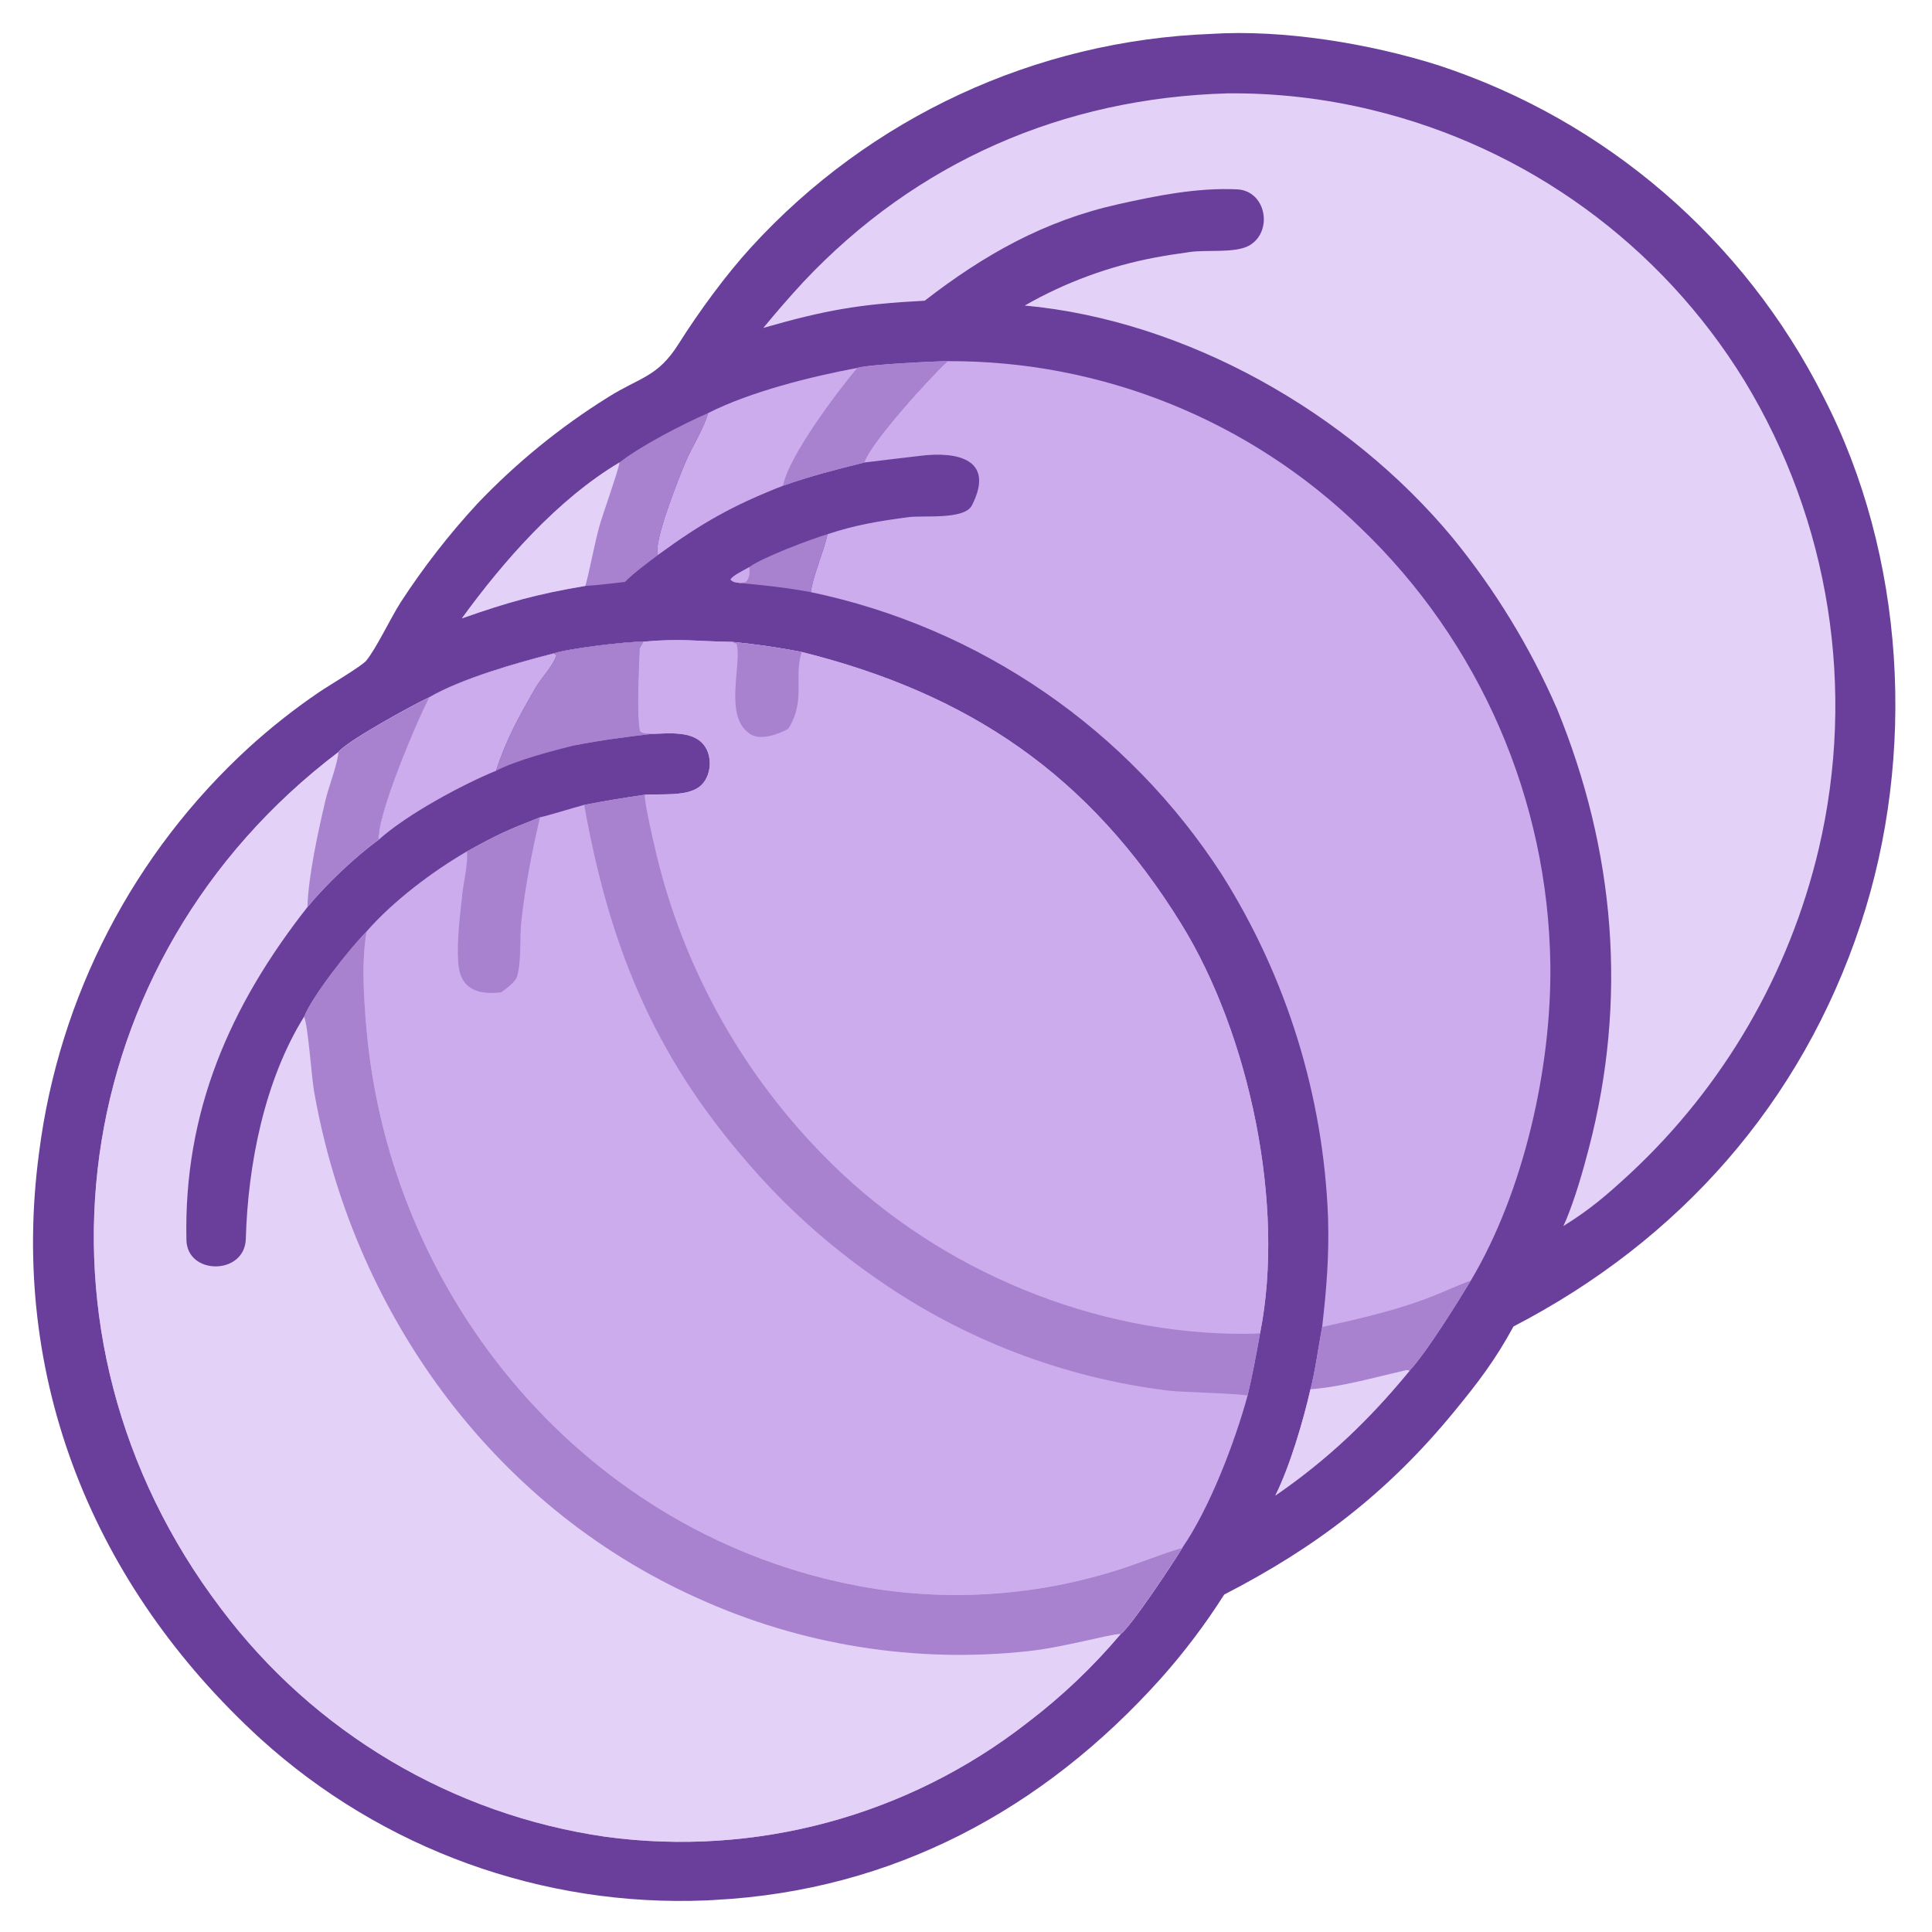
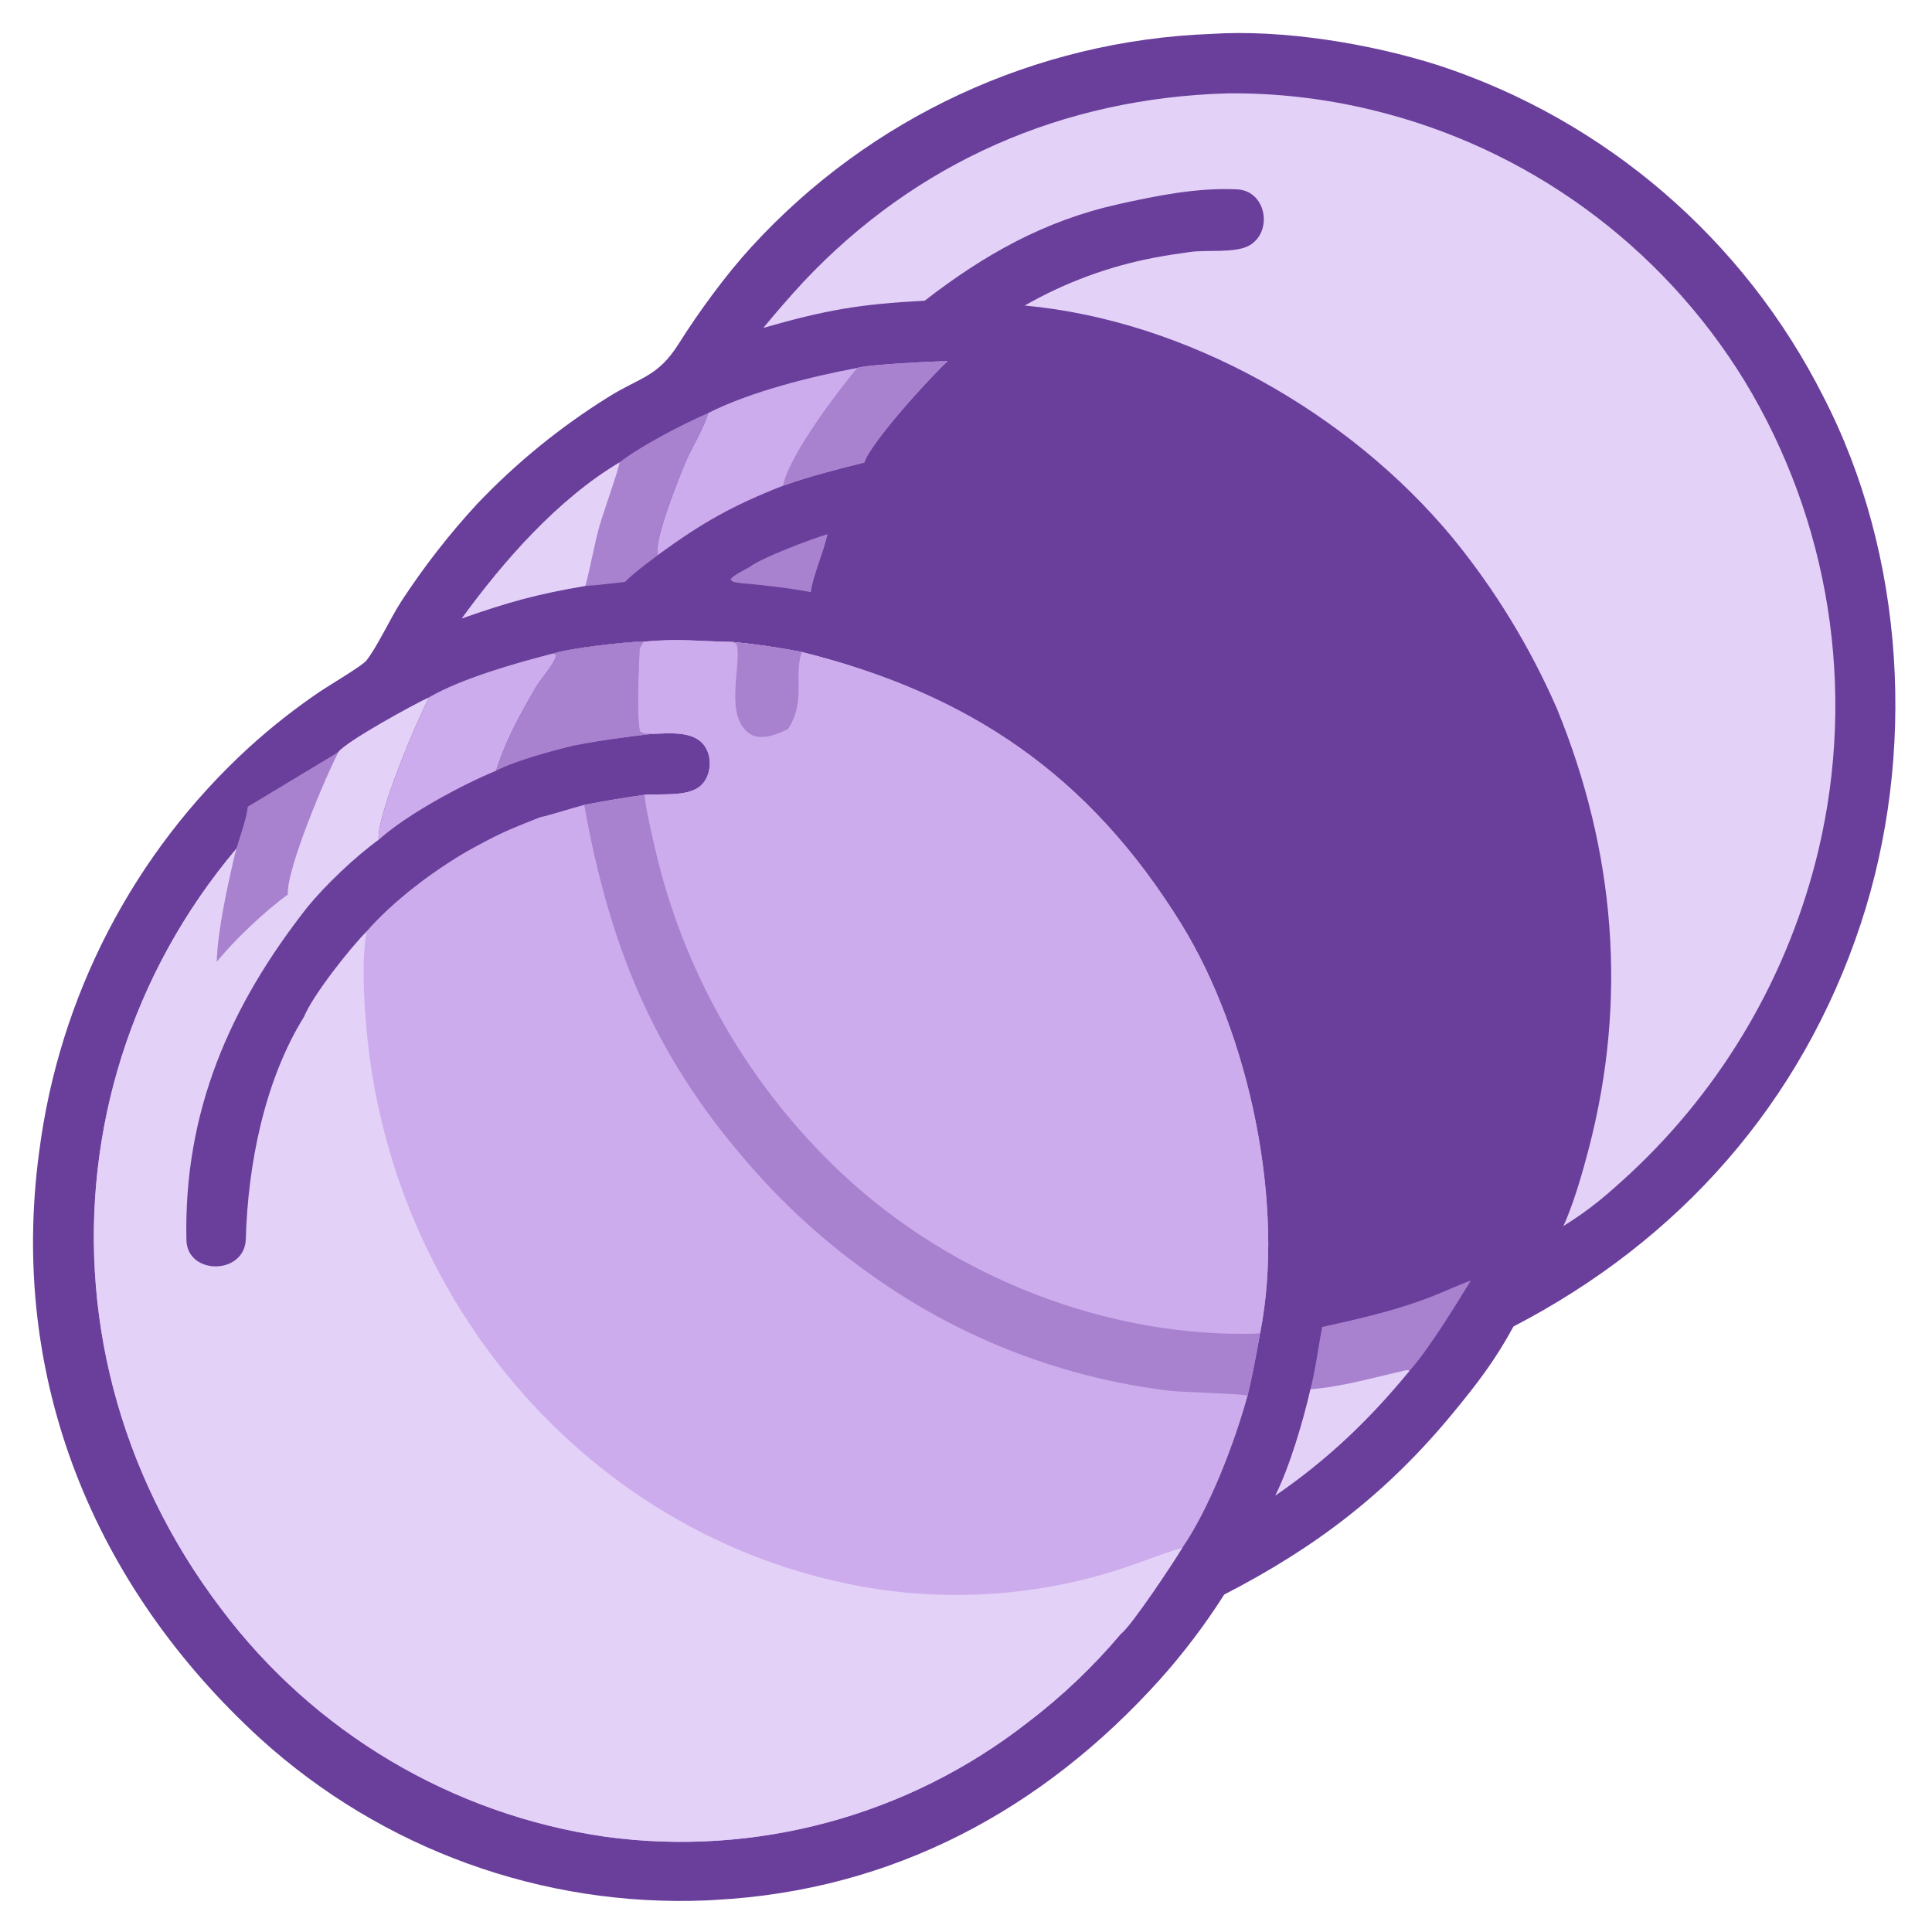
<svg xmlns="http://www.w3.org/2000/svg" width="2048" height="2048" display="block" preserveAspectRatio="none" version="1.1">
  <g class="layer">
    <title>Layer 1</title>
    <g id="svg_25">
      <path d="m1283.94,35.92c76.04,-4.9 168.21,10.23 240.79,33.28c177.13,58.15 323.94,184.48 408.09,351.19c87.13,168.76 98.82,380.21 39.57,559.16c-62.91,190.03 -192.26,335.44 -368.02,426.56c-19.63,36.09 -38.01,60 -63.74,91.27c-69.92,85.02 -145.75,142.93 -242.9,192.9c-20.01,31.5 -42.53,61.32 -67.36,89.17c-124.74,139.05 -284.04,224.56 -472.12,234.53c-2.98,0.21 -5.97,0.39 -8.95,0.52c-174.08,7.36 -344.07,-54.19 -473.25,-171.39c-176.72,-161.62 -266.89,-381.85 -234.56,-621.85c21.12,-164.97 100.01,-317.06 222.62,-429.14c23.44,-21.31 48.35,-40.93 74.56,-58.71c9.71,-6.6 44.97,-27.43 49.55,-33.07c10.97,-13.48 25.4,-44.46 36.5,-61.87c24.08,-37.03 51.23,-71.97 81.17,-104.41c41.38,-43.47 88.09,-81.51 139.01,-113.22c33.72,-21.18 52.14,-20.88 74.51,-56.41c21.01,-33.37 50.09,-73.21 76.86,-102.4c125.86,-137.7 301.49,-219.13 487.67,-226.1z" fill="rgb(106,63,155)" id="svg_2" />
      <path d="m682.13,680.2c39.6,-3.67 57.27,-0.3 93.92,0.21c24.77,2.4 49.4,5.97 73.82,10.71c177.68,44.35 304.89,130.41 402.46,288.52c72.12,116.88 110.38,298.07 83.4,433.73c-3.91,21.57 -8.14,44.94 -13.27,66.16c-13.59,49.51 -40.03,118.93 -69.2,161.26c-9.64,16.03 -53.76,82.6 -65.19,91.27c-29.41,34.87 -62.57,66.37 -98.86,93.96c-126.86,99.01 -288.17,142.63 -447.5,121.02c-162.42,-23.5 -308.94,-110.5 -407.55,-241.97c-219.81,-289.73 -165.23,-688.2 124.59,-907.84c8.1,-11.14 79.99,-50.65 96.15,-57.94c34.82,-20.19 93.17,-36.69 131.95,-46.57c15.95,-5.4 78.28,-12.75 95.28,-12.51z" fill="rgb(204,172,237)" id="svg_3" />
      <path d="m586.85,692.71c15.95,-5.4 78.28,-12.75 95.28,-12.51c-1,1.83 -2.87,5.47 -3.97,7.03c-0.73,19.14 -3.46,71.95 0.33,88c3.52,2.85 8.01,2.23 13.29,2.65c16.61,-0.37 39.22,-3.1 52,9.15c12.59,12.06 11.15,37 -2.72,47.23c-13.89,10.24 -40.65,6.99 -57.63,8.23c-23.24,3.33 -41.27,6.4 -64.14,10.74c-10.95,2.88 -38.57,11.56 -46.9,13.14c-35.74,14.11 -44.57,18 -77.36,36.16c-36.49,21.18 -78.28,52.62 -106.31,84.76c-5.67,30.67 -3.04,70.95 -0.31,102.27c25.08,288.82 234.98,538.95 524.11,592.05c88.53,16.08 179.63,10.81 265.75,-15.36c24.89,-7.36 52.17,-19.05 74.99,-25.48c-9.64,16.03 -53.76,82.6 -65.19,91.27c-29.41,34.87 -62.57,66.37 -98.86,93.96c-126.86,99.01 -288.17,142.63 -447.5,121.02c-162.42,-23.5 -308.94,-110.5 -407.55,-241.97c-219.81,-289.73 -165.23,-688.2 124.59,-907.84c8.1,-11.14 79.99,-50.65 96.15,-57.94c34.82,-20.19 93.17,-36.69 131.95,-46.57z" fill="rgb(227,209,248)" id="svg_4" />
-       <path d="m388.72,987.32c-5.67,30.67 -3.04,70.95 -0.31,102.27c25.08,288.82 234.98,538.95 524.11,592.05c88.53,16.08 179.63,10.81 265.75,-15.36c24.89,-7.36 52.17,-19.05 74.99,-25.48c-9.64,16.03 -53.76,82.6 -65.19,91.27c-6.94,0.03 -27.78,5.14 -35.48,6.81c-21.22,4.59 -40.59,8.89 -62.26,11.37c-119.92,13.14 -241.16,-6.28 -351.02,-56.25c-220.39,-98.86 -366.38,-307.13 -406.5,-537.81c-2.56,-14.74 -6.27,-69.18 -10.45,-78.48c8.89,-22.21 48.85,-72.88 66.36,-90.39z" fill="rgb(169,130,207)" id="svg_5" />
      <path d="m586.85,692.71c15.95,-5.4 78.28,-12.75 95.28,-12.51c-1,1.83 -2.87,5.47 -3.97,7.03c-0.73,19.14 -3.46,71.95 0.33,88c3.52,2.85 8.01,2.23 13.29,2.65c16.61,-0.37 39.22,-3.1 52,9.15c12.59,12.06 11.15,37 -2.72,47.23c-13.89,10.24 -40.65,6.99 -57.63,8.23c-23.24,3.33 -41.27,6.4 -64.14,10.74c-10.95,2.88 -38.57,11.56 -46.9,13.14c-35.74,14.11 -44.57,18 -77.36,36.16c-36.49,21.18 -78.28,52.62 -106.31,84.76c-17.51,17.5 -57.47,68.17 -66.36,90.39c-42.01,67.51 -59.61,157.03 -61.78,235.58c-1.14,38.67 -62.12,38.67 -62.96,1.27c-3.04,-136.15 46.06,-248.41 128.27,-352.97c19.14,-23.46 50.6,-53.34 75.41,-71.31c-1.86,-26.32 40.09,-125.05 53.59,-151c34.82,-20.19 93.17,-36.69 131.95,-46.57z" fill="rgb(106,63,155)" id="svg_6" />
      <path d="m586.85,692.71l3.05,1.72c-2.75,10.38 -16.52,24.76 -22.25,34.72c-17.4,30.22 -31.07,54.6 -41.75,87.82c-36.62,15.09 -94.64,46.39 -124.59,73.3c-1.86,-26.32 40.09,-125.05 53.59,-151c34.82,-20.19 93.17,-36.69 131.95,-46.57z" fill="rgb(204,172,237)" id="svg_7" />
      <path d="m586.85,692.71c15.95,-5.4 78.28,-12.75 95.28,-12.51c-1,1.83 -2.87,5.47 -3.97,7.03c-0.73,19.14 -3.46,71.95 0.33,88c3.52,2.85 8.01,2.23 13.29,2.65c-29.32,3.43 -54.14,6.64 -83.25,12.3c-24.83,6.25 -60.26,15.49 -82.64,26.79c10.69,-33.22 24.35,-57.6 41.75,-87.82c5.73,-9.96 19.5,-24.34 22.25,-34.72l-3.05,-1.72z" fill="rgb(169,130,207)" id="svg_8" />
      <path d="m608.53,790.19c3.56,-18.67 54.47,-84.28 69.63,-102.96c-0.73,19.14 -3.46,71.95 0.33,88c3.52,2.85 8.01,2.23 13.29,2.65c-29.32,3.43 -54.14,6.64 -83.25,12.3z" fill="rgb(169,130,207)" id="svg_9" />
-       <path d="m358.75,797.23c8.1,-11.14 79.99,-50.65 96.15,-57.94c-13.5,25.95 -55.45,124.68 -53.59,151c-24.81,17.97 -56.27,47.85 -75.41,71.31c0.85,-32.98 11.61,-81.4 19.26,-113.92c3.16,-13.39 12.63,-37.44 13.59,-50.44z" fill="rgb(169,130,207)" id="svg_10" />
+       <path d="m358.75,797.23c-13.5,25.95 -55.45,124.68 -53.59,151c-24.81,17.97 -56.27,47.85 -75.41,71.31c0.85,-32.98 11.61,-81.4 19.26,-113.92c3.16,-13.39 12.63,-37.44 13.59,-50.44z" fill="rgb(169,130,207)" id="svg_10" />
      <path d="m682.13,680.2c39.6,-3.67 57.27,-0.3 93.92,0.21c24.77,2.4 49.4,5.97 73.82,10.71c177.68,44.35 304.89,130.41 402.46,288.52c72.12,116.88 110.38,298.07 83.4,433.73c-4.46,0.36 -8.93,0.52 -13.41,0.52c-161.35,1.54 -325.3,-66.64 -440.17,-179.82c-92.51,-90.52 -157.42,-205.57 -187.11,-331.7c-2.75,-12.03 -11.52,-48.76 -11.61,-59.86c16.99,-1.24 43.74,2.01 57.63,-8.23c13.87,-10.23 15.31,-35.17 2.72,-47.23c-12.78,-12.25 -35.39,-9.52 -52,-9.15c-5.28,-0.42 -9.77,0.19 -13.29,-2.65c-3.79,-16.05 -1.06,-68.86 -0.33,-88c1.09,-1.56 2.96,-5.2 3.97,-7.03z" fill="rgb(204,172,237)" id="svg_11" />
      <path d="m776.05,680.41c24.77,2.4 49.4,5.97 73.82,10.71c-8.8,26.23 4.77,51.57 -14.4,81.57c-10.83,5.61 -28.72,12.69 -40.12,5.49c-28.87,-18.25 -8.5,-74.37 -14.55,-95.62l-4.76,-2.14z" fill="rgb(169,130,207)" id="svg_12" />
      <path d="m619.29,853.25c22.87,-4.33 40.9,-7.41 64.14,-10.74c0.09,11.1 8.86,47.83 11.61,59.86c29.69,126.13 94.6,241.18 187.11,331.7c114.87,113.17 278.82,181.36 440.17,179.82c4.47,0 8.95,-0.16 13.41,-0.52c-3.91,21.57 -8.14,44.94 -13.27,66.16c-5.91,-2.41 -68.97,-3.6 -83.67,-5.38c-111.34,-13.6 -217.67,-54.36 -309.66,-118.72c-51.35,-35.52 -97.89,-77.55 -138.47,-125.05c-98.89,-114.31 -144.97,-229.52 -171.37,-377.12z" fill="rgb(169,130,207)" id="svg_13" />
-       <path d="m495.03,902.56c32.79,-18.16 41.62,-22.05 77.36,-36.16c-8.68,37.45 -15.13,70.26 -19.62,108.64c-2.32,19.81 0.28,40.59 -4.37,59.22c-1.65,6.64 -11.6,13.59 -17.12,17.64c-24.36,2.8 -43.77,-2.79 -45.57,-31.93c-1.5,-24.09 1.99,-49.6 4.49,-73.54c1.57,-12.72 6.12,-32.23 4.83,-43.86z" fill="rgb(169,130,207)" id="svg_14" />
      <path d="m1300.88,98.97c51.84,-0.52 103.54,5.41 153.92,17.71c164.06,39.69 305.81,142.8 394.35,286.82c90.35,148.74 118.63,327.16 78.73,496.64c-31.17,131.91 -100.72,251.57 -199.83,343.81c-24.66,22.74 -42.05,37.84 -70.83,55.74c1.08,-2.22 2.08,-4.45 3.01,-6.73c9.61,-23.23 17.57,-51.01 23.94,-75.43c41.26,-157.93 27.97,-315.46 -33.6,-465.96c-28.48,-65.4 -65.8,-126.55 -110.95,-181.74c-109.52,-132.01 -281.9,-230.11 -453.37,-245.95c43.04,-24.61 89.9,-41.85 138.61,-50.97c11.93,-2.22 23.35,-3.99 35.8,-5.67c17.45,-2.85 48.89,1.62 63.96,-7.18c25.23,-15.03 17.46,-57.9 -13.24,-59.34c-42.37,-1.98 -85.21,6.66 -126.14,15.81c-78.45,17.53 -142.06,53.5 -205.05,102.24c-68.97,3.54 -105.09,9.91 -171.02,28.81c13.63,-16.57 27.72,-32.76 42.28,-48.54c119.86,-127.47 275.48,-195.04 449.45,-200.06z" fill="rgb(227,209,248)" id="svg_15" />
-       <path d="m1004.55,382.84c163.41,-0.75 320.58,62.73 437.81,176.83c126.29,121.05 198.75,287.89 201.07,463.02c1.32,108.82 -28.06,240.5 -84.27,334.7c-13.93,23.02 -46.35,75.45 -65.02,95.7c-42.7,52.03 -86.68,94 -142.2,132.21c15.44,-31.05 29.5,-78.85 37.2,-112.62c5.51,-21.45 8.19,-44.1 12.39,-65.98c4.61,-40.18 7.51,-75.48 6.26,-115.93c-4.89,-128.92 -43.65,-254.27 -112.36,-363.37c-99.58,-154.2 -256.52,-262.12 -435.91,-299.71l0.22,-1.48c2.13,-15.33 13.2,-40.96 17.51,-59.94c28.21,-9.54 56,-14.29 85.53,-18.01c15.13,-2.29 59.53,3.19 67.52,-12.58c24.99,-49.23 -16.18,-57.09 -53.53,-52.62c-23.54,2.82 -41.81,4.84 -60.62,7.24c6.24,-20.73 70.99,-91.74 88.4,-107.46z" fill="rgb(204,172,237)" id="svg_16" />
      <path d="m1401.54,1406.69c40.9,-9.1 81.23,-18.13 120.23,-33.94c12.56,-5.08 24.62,-10.68 37.4,-15.36c-13.93,23.02 -46.35,75.45 -65.02,95.7c-42.7,52.03 -86.68,94 -142.2,132.21c15.44,-31.05 29.5,-78.85 37.2,-112.62c5.51,-21.45 8.19,-44.1 12.39,-65.98z" fill="rgb(169,130,207)" id="svg_17" />
      <path d="m1389.15,1472.68c33.88,-2.65 67.4,-12.54 100.43,-19.99c2.27,-0.51 2.47,-0.42 4.56,0.4c-42.7,52.03 -86.68,94 -142.2,132.21c15.44,-31.05 29.5,-78.85 37.2,-112.62z" fill="rgb(227,209,248)" id="svg_18" />
      <path d="m908.7,390.03c11.42,-3.67 80.92,-7 95.85,-7.2c-17.4,15.72 -82.16,86.73 -88.4,107.46c-30.11,7.51 -56.7,14.25 -86.05,24.57c-53.76,21.07 -86.36,39.54 -132.73,73.51c-5.36,-12.96 22.7,-82.93 29.44,-98.91c5.99,-14.19 20.08,-36.82 23.72,-51.52c44.25,-22.56 109.67,-38.94 158.17,-47.91z" fill="rgb(204,172,237)" id="svg_19" />
      <path d="m908.7,390.03c11.42,-3.67 80.92,-7 95.85,-7.2c-17.4,15.72 -82.16,86.73 -88.4,107.46c-30.11,7.51 -56.7,14.25 -86.05,24.57c5.6,-30.93 57.32,-99.42 78.6,-124.83z" fill="rgb(169,130,207)" id="svg_20" />
      <path d="m656.69,490.22c22.46,-17.62 67.13,-40.74 93.85,-52.27c-3.64,14.7 -17.73,37.33 -23.72,51.52c-6.73,15.97 -34.79,85.95 -29.44,98.91c-11.67,8.92 -24.57,18.22 -34.94,28.47c-12.41,1.3 -29.84,3.7 -41.9,4.23c-51.36,8.67 -81.86,17.19 -130.98,34.47c44.3,-60.94 101.7,-126.37 167.13,-165.33z" fill="rgb(169,130,207)" id="svg_21" />
      <path d="m656.69,490.22c-0.76,7.5 -17.73,54.63 -21.39,67.87c-5.51,19.99 -9.62,44.11 -14.77,62.98c-51.36,8.67 -81.86,17.19 -130.98,34.47c44.3,-60.94 101.7,-126.37 167.13,-165.33z" fill="rgb(227,209,248)" id="svg_22" />
      <path d="m794.44,601.12c12.65,-9.88 65.88,-29.91 82.82,-34.86c-4.31,18.97 -15.38,44.61 -17.51,59.94l-0.22,1.48c-26.76,-4.86 -47.81,-7.14 -74.84,-9.61c-5.88,-1.14 -6.6,-0.25 -10.31,-3.64c1.98,-4.21 14.62,-10.11 20.07,-13.3z" fill="rgb(169,130,207)" id="svg_23" />
-       <path d="m794.44,601.12c0.04,6.93 0.7,10.48 -3.71,15.85l-6.05,1.09c-5.88,-1.14 -6.6,-0.25 -10.31,-3.64c1.98,-4.21 14.62,-10.11 20.07,-13.3z" fill="rgb(204,172,237)" id="svg_24" />
    </g>
  </g>
</svg>